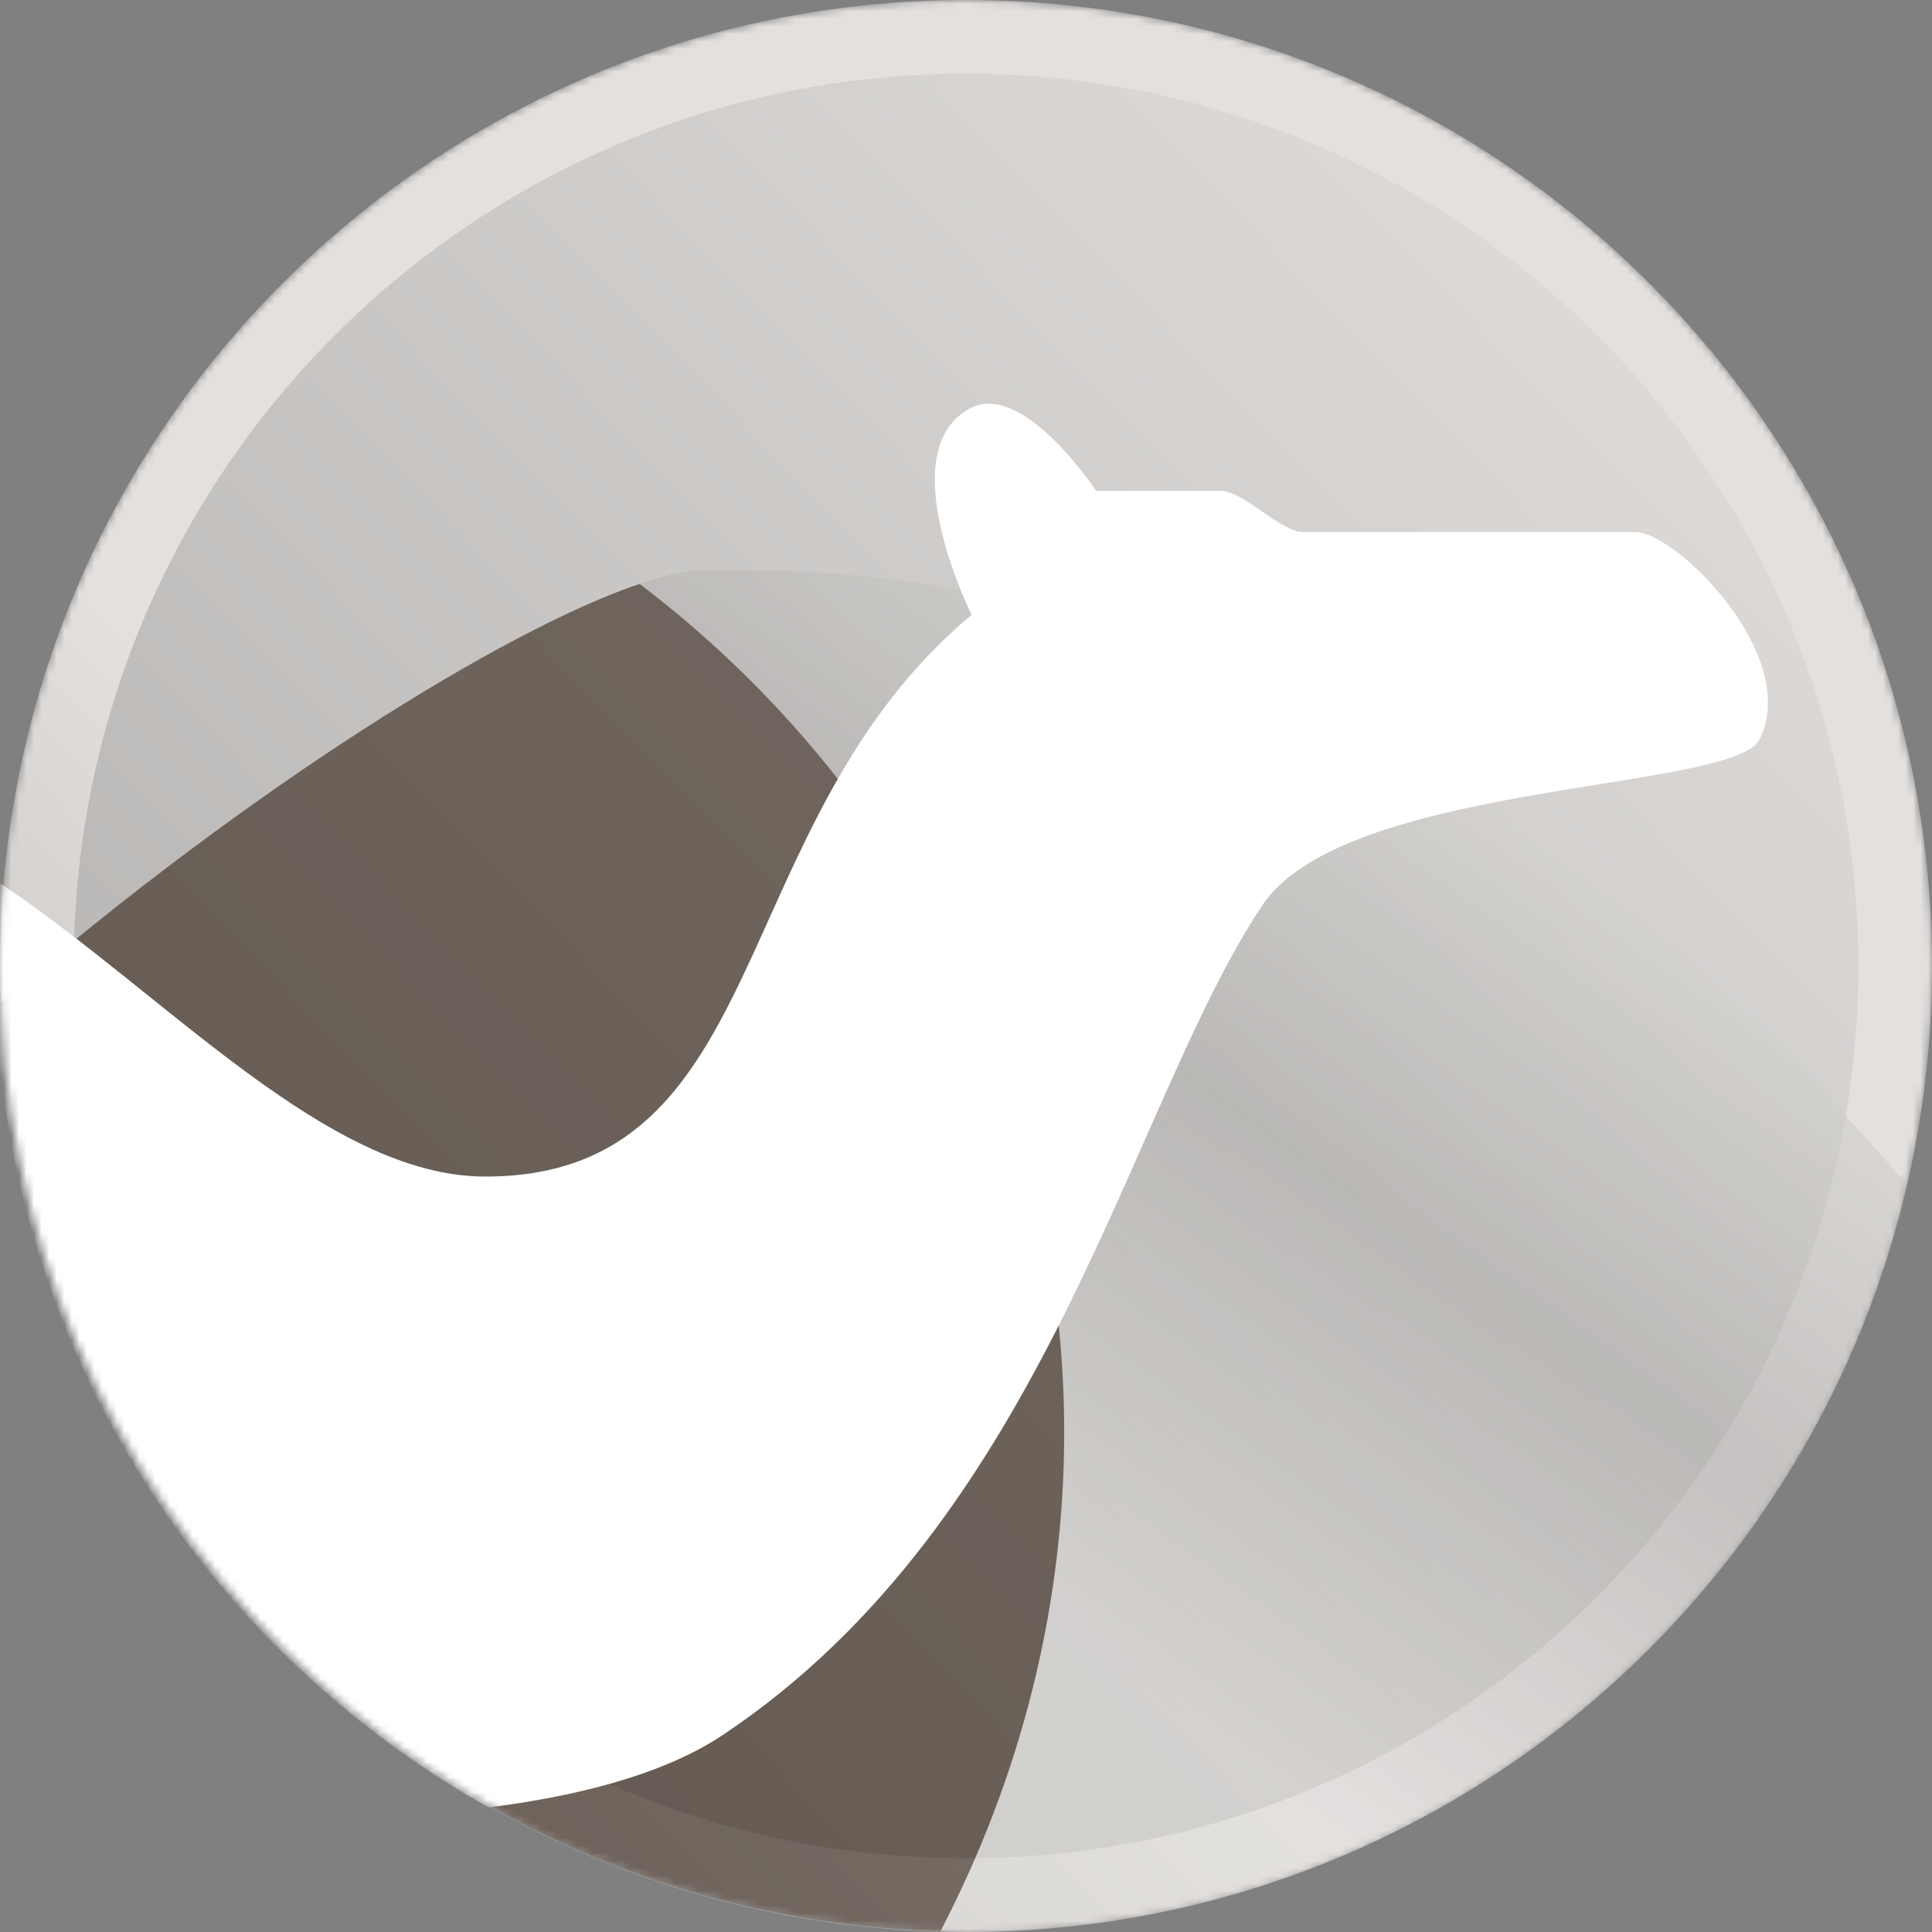
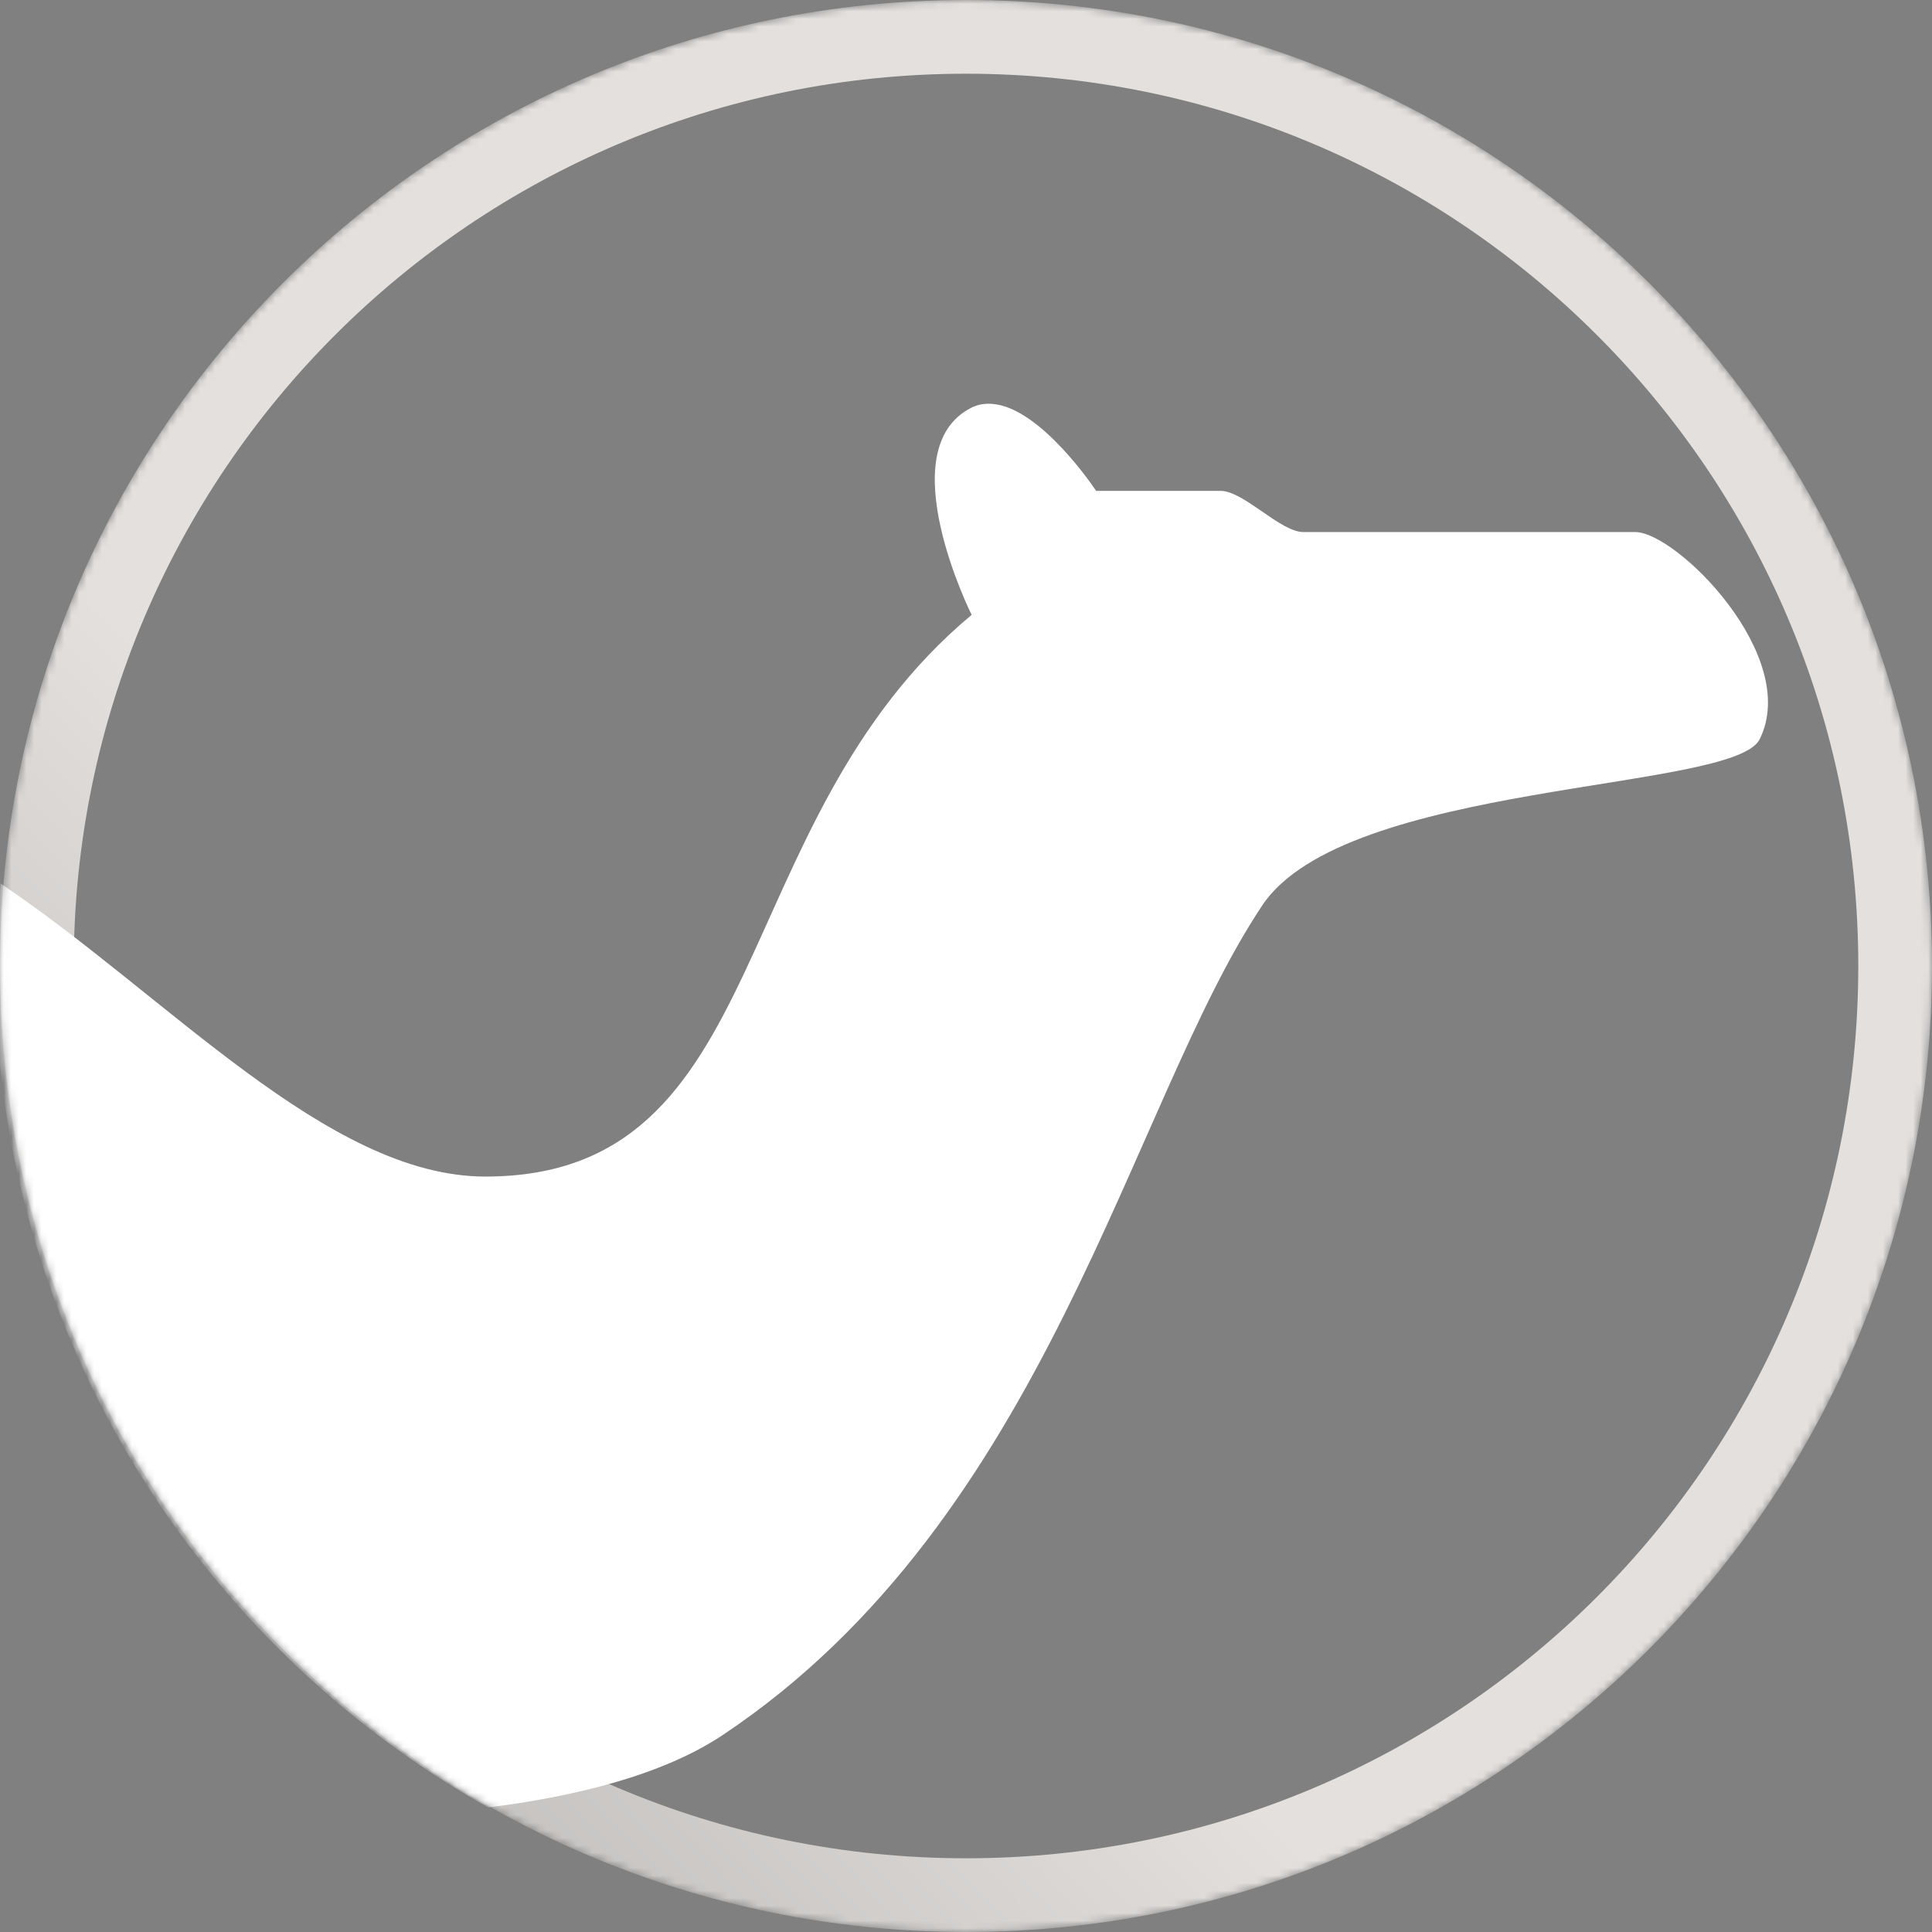
<svg xmlns="http://www.w3.org/2000/svg" xmlns:xlink="http://www.w3.org/1999/xlink" width="800px" height="800px" viewBox="0 0 256 256" version="1.1" preserveAspectRatio="xMidYMid" fill="#000000">
  <rect x="0" y="0" width="256" height="256" fill="#808080" stroke="none" />
  <g id="SVGRepo_bgCarrier" stroke-width="0" />
  <g id="SVGRepo_tracerCarrier" stroke-linecap="round" stroke-linejoin="round" />
  <g id="SVGRepo_iconCarrier">
    <defs>
      <circle id="path-1" cx="128" cy="128" r="128"> </circle>
      <linearGradient x1="-12.564%" y1="108.214%" x2="101.304%" y2="-1.964%" id="linearGradient-3">
        <stop stop-color="#a5a3a1" offset="0%"> </stop>
        <stop stop-color="#adaba9" offset="10.996%"> </stop>
        <stop stop-color="#e3e0de" offset="94.502%"> </stop>
      </linearGradient>
      <linearGradient x1="-12.564%" y1="108.214%" x2="101.304%" y2="-1.964%" id="linearGradient-4">
        <stop stop-color="#a5a3a1" offset="0%"> </stop>
        <stop stop-color="#adaba9" offset="8.048%"> </stop>
        <stop stop-color="#e3e0de" offset="41.874%"> </stop>
      </linearGradient>
      <linearGradient x1="74.724%" y1="-3.059%" x2="6.653%" y2="100.066%" id="linearGradient-5">
        <stop stop-color="#edede8" offset="0%"> </stop>
        <stop stop-color="#adaba9" offset="41.191%"> </stop>
        <stop stop-color="#e3e0de" offset="73.271%"> </stop>
      </linearGradient>
    </defs>
    <g>
      <mask id="mask-2" fill="white">
        <use xlink:href="#path-1"> </use>
      </mask>
      <g> </g>
-       <circle fill="url(#linearGradient-3)" fill-rule="nonzero" mask="url(#mask-2)" cx="127.994" cy="127.994" r="123.111"> </circle>
      <path d="M128,256 C57.308,256 0,198.692 0,128 C0,57.308 57.308,0 128,0 C198.692,0 256,57.308 256,128 C256,198.692 198.692,256 128,256 Z M128,246.232 C193.298,246.232 246.232,193.298 246.232,128 C246.232,62.702 193.298,9.768 128,9.768 C62.702,9.768 9.768,62.702 9.768,128 C9.768,193.298 62.702,246.232 128,246.232 Z" fill="url(#linearGradient-4)" fill-rule="nonzero" mask="url(#mask-2)"> </path>
-       <path d="M98.044,75.517 C96.293,75.515 94.52,75.527 92.752,75.578 C90.696,75.639 87.935,76.291 84.752,77.363 C138.527,118.197 157.86,191.86 124.627,255.877 C125.756,255.906 126.876,256 128.012,256 C188.748,256 239.504,213.677 252.621,156.929 C214.079,111.751 161.808,75.615 98.043,75.517 L98.044,75.517 Z" fill="url(#linearGradient-5)" fill-rule="nonzero" opacity="0.75" mask="url(#mask-2)"> </path>
-       <path d="M84.752,77.368 C66.895,83.377 32.83,104.546 0.079,132.811 C2.566,200.145 57.107,254.124 124.627,255.882 C157.86,191.865 138.528,118.202 84.752,77.368 L84.752,77.368 Z" fill="#28170B" fill-rule="nonzero" opacity="0.75" mask="url(#mask-2)"> </path>
      <path d="M128.747,54.005 C117.762,59.5 128.747,81.471 128.747,81.471 C95.774,108.954 102.78,155.9 64.312,155.9 C43.341,155.9 22.07,131.823 0.079,117.072 C-0.204,120.551 -0.706,124.044 -0.706,127.596 C-0.706,175.691 25.557,217.52 64.713,239.493 C75.666,238.114 87.552,235.379 95.764,229.901 C138.91,201.136 149.621,146.41 167.251,119.976 C178.23,103.484 229.685,104.915 233.157,97.966 C238.659,86.975 222.167,70.499 216.666,70.499 L172.708,70.499 C169.637,70.499 164.811,65.043 161.734,65.043 L145.242,65.043 C145.242,65.043 137.935,53.958 131.448,53.517 C130.518,53.451 129.617,53.57 128.747,54.005 Z" fill="#FFFFFF" fill-rule="nonzero" mask="url(#mask-2)"> </path>
    </g>
  </g>
</svg>